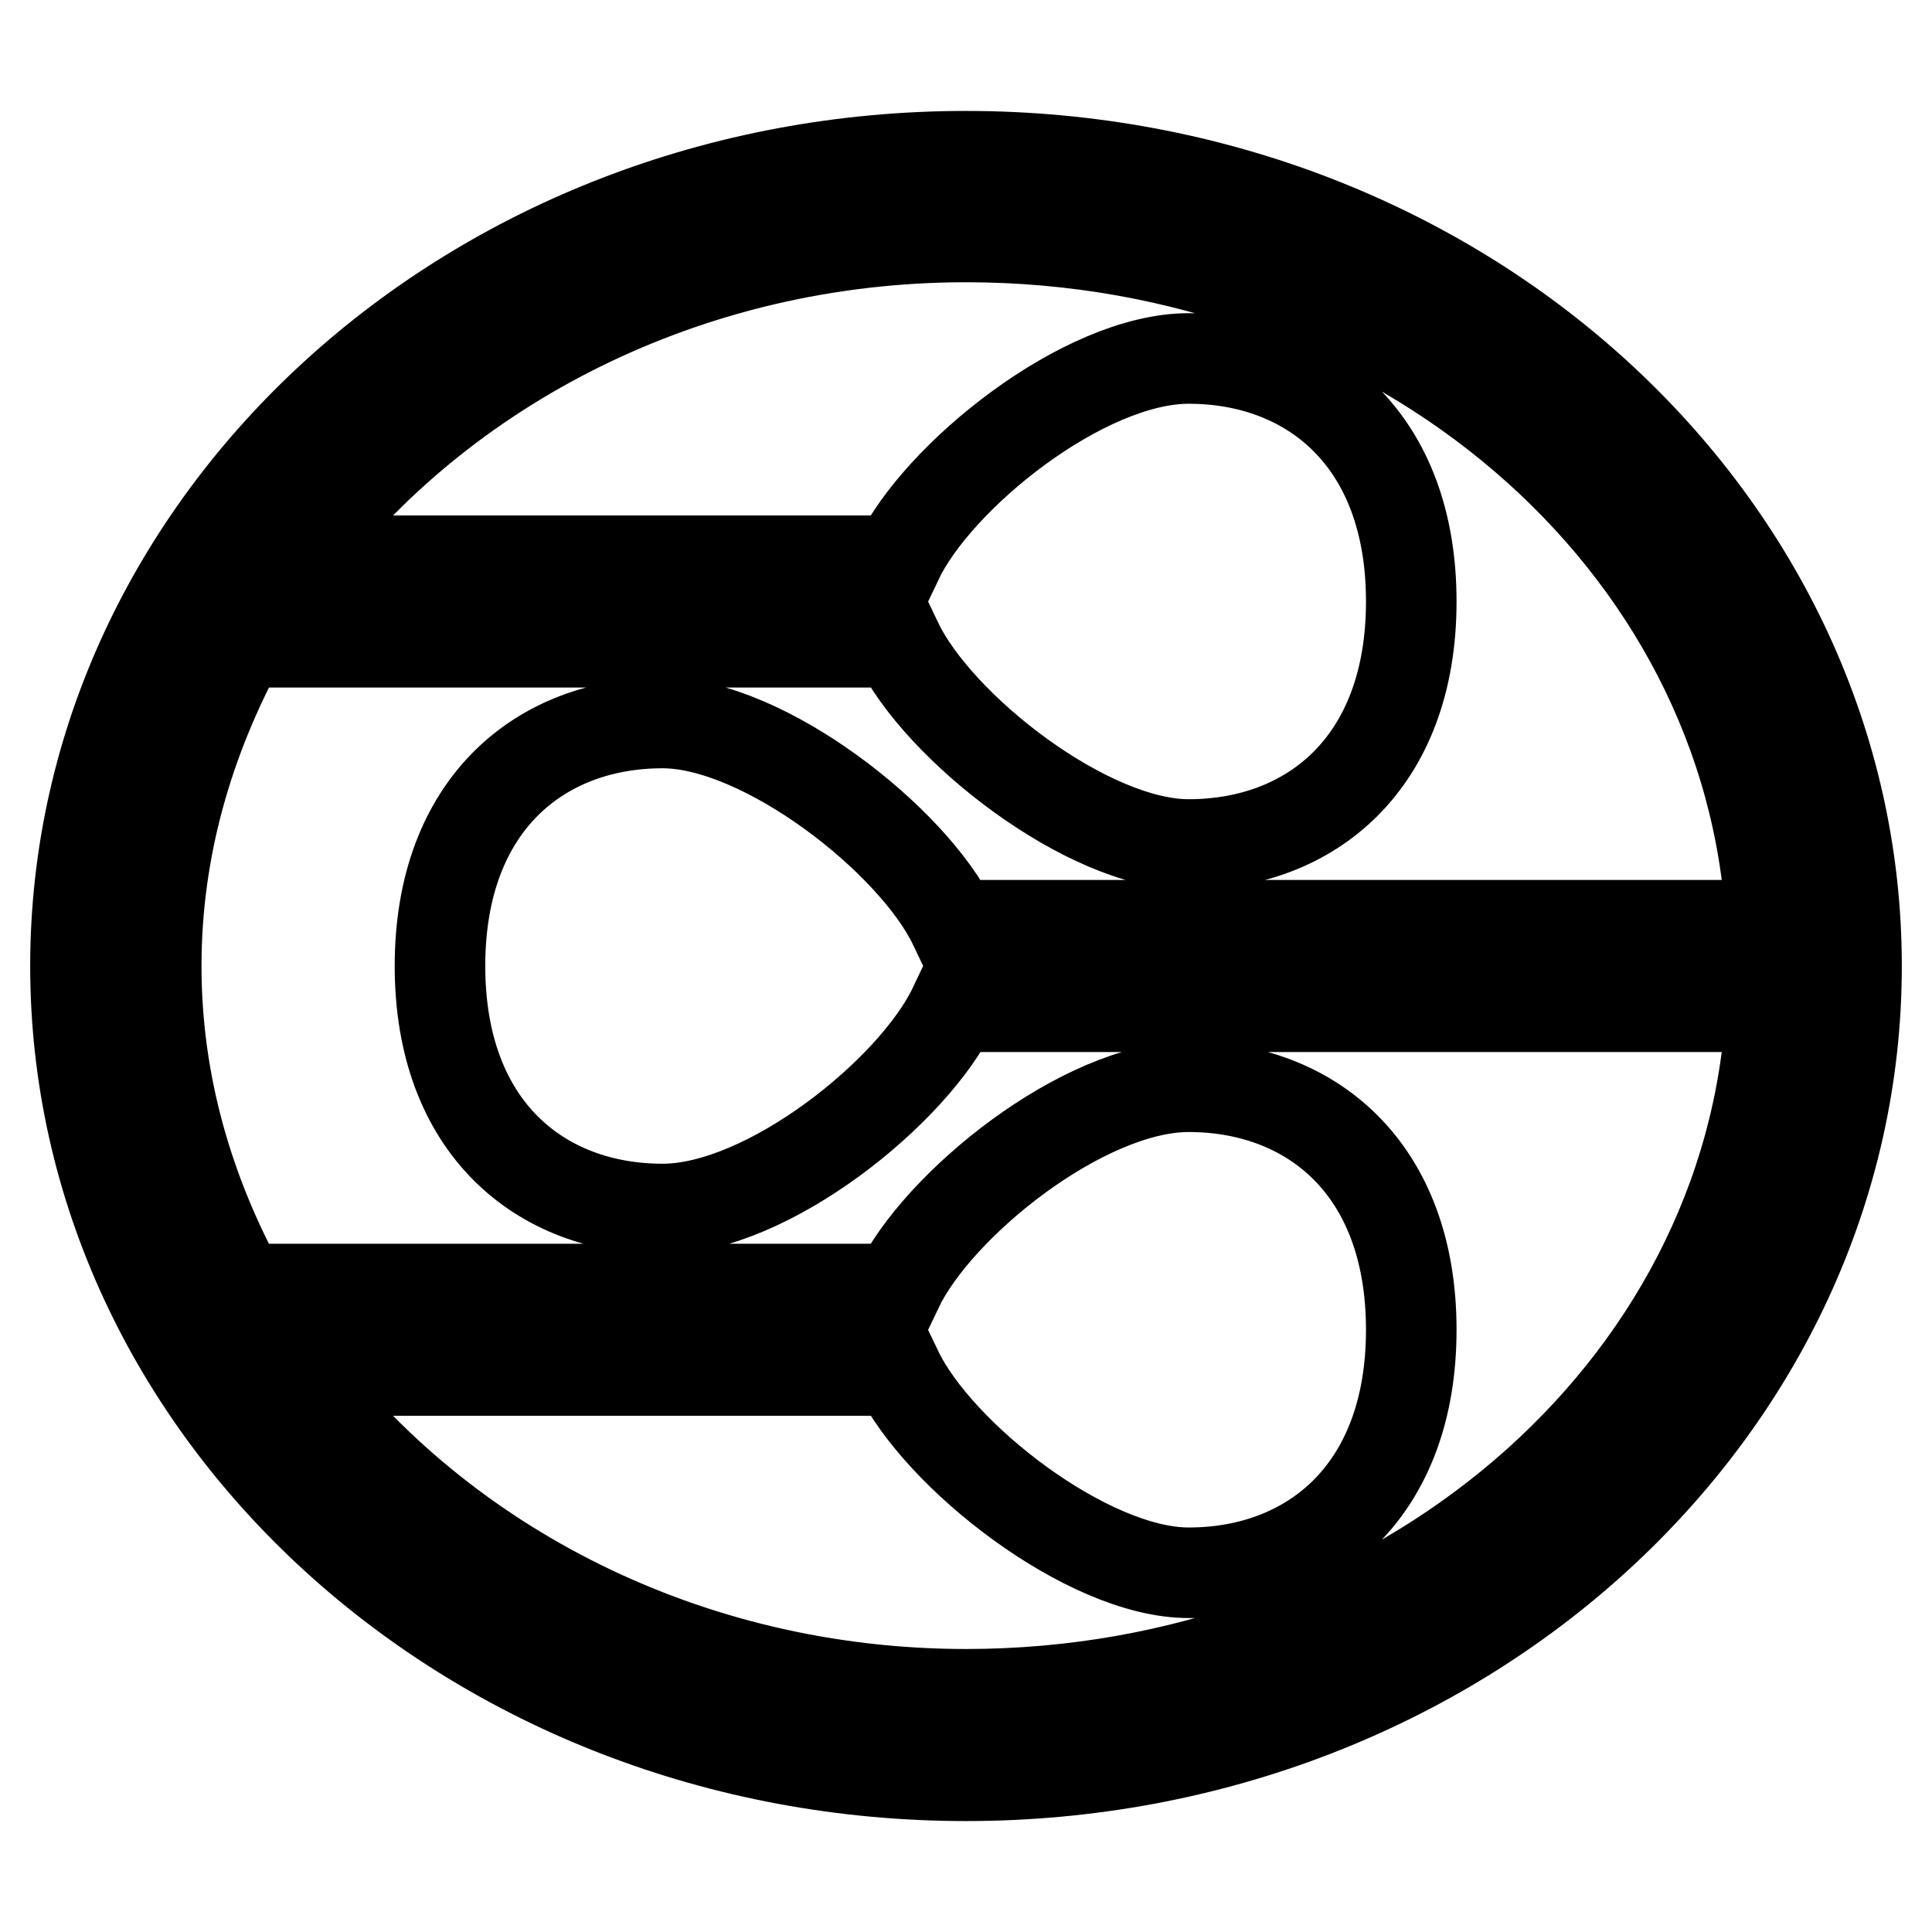
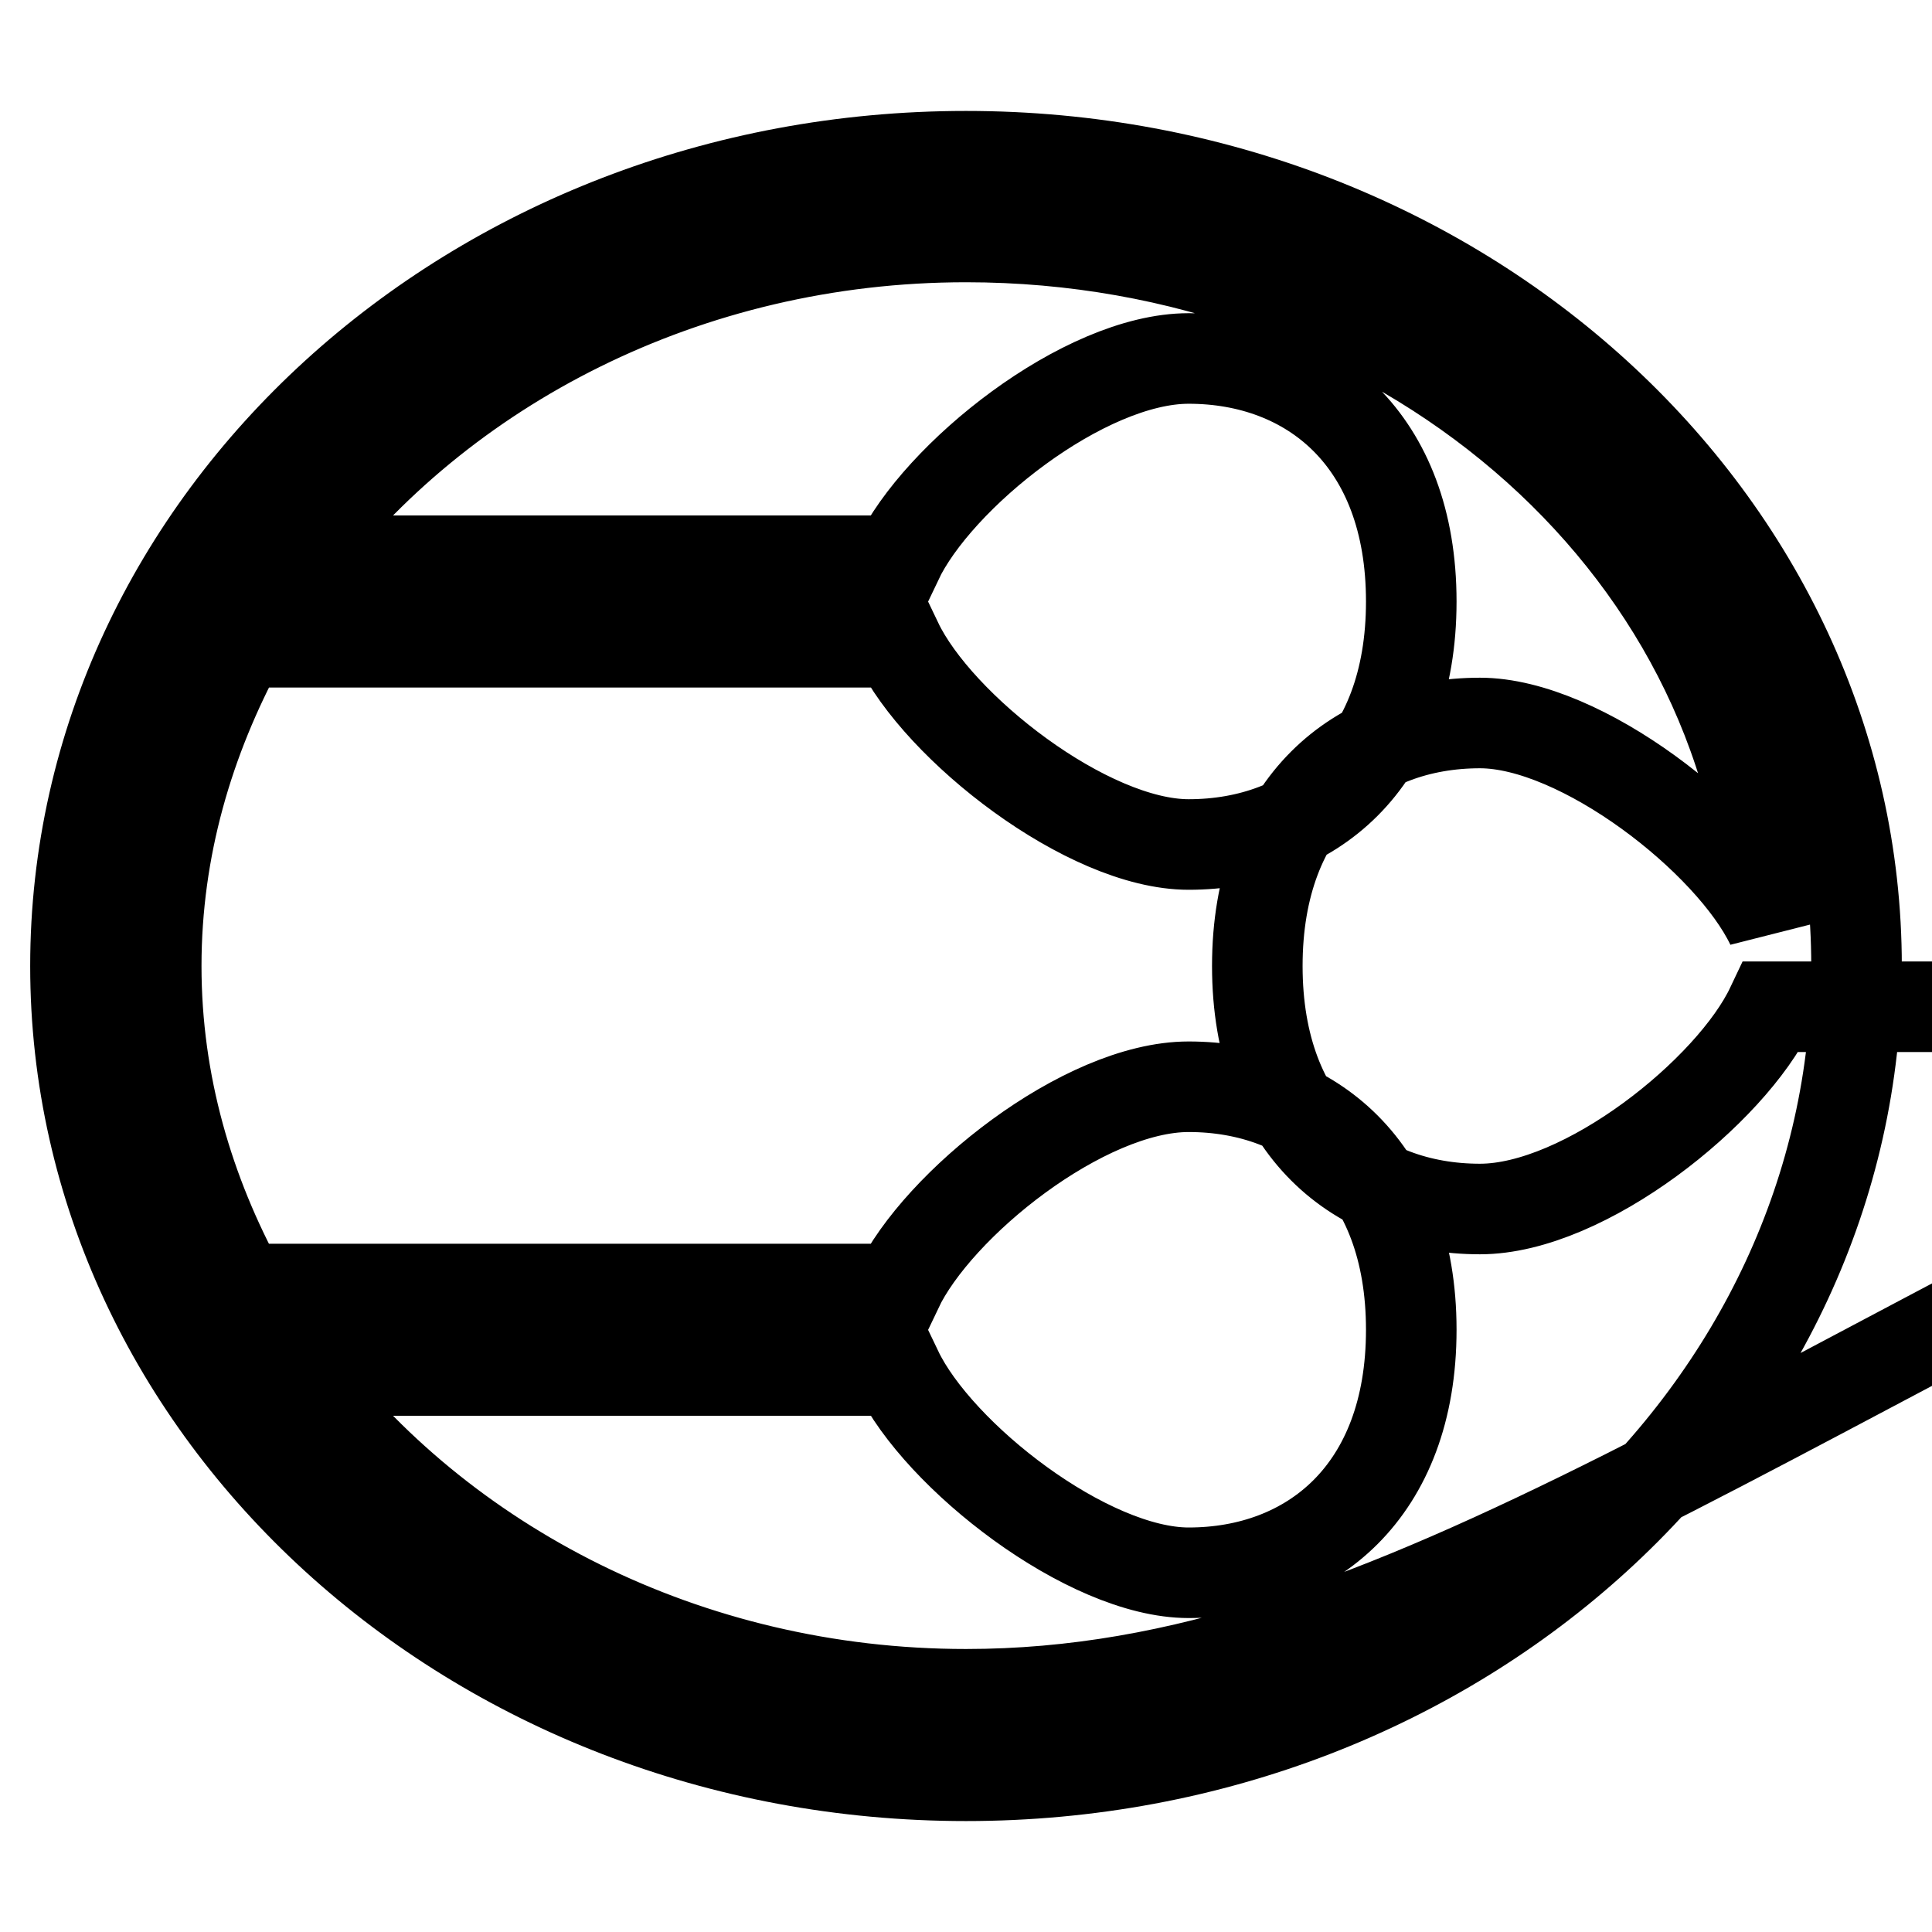
<svg xmlns="http://www.w3.org/2000/svg" version="1.1" x="0px" y="0px" viewBox="0 0 256 256" enable-background="new 0 0 256 256" xml:space="preserve">
  <g>
-     <path stroke-width="12" fill-opacity="0" stroke="#000000" d="M128,20.7C62.6,20.7,10,69,10,128c0,59,52.6,107.3,118,107.3c65.4,0,118-48.3,118-107.3 C246,69,193.4,20.7,128,20.7z M128,224.5c-37,0-69.7-17.2-89-42.9h79.9c5.4,11.3,25.2,26.8,38.6,26.8c16.1,0,29.5-10.7,29.5-32.2 s-13.4-32.2-29.5-32.2c-13.9,0-33.3,15.6-38.6,26.8H32C25,158,20.7,143.6,20.7,128S25,98,32,85.1h86.9 c5.4,11.3,25.2,26.8,38.6,26.8c16.1,0,29.5-10.7,29.5-32.2c0-21.5-13.4-32.2-29.5-32.2c-13.9,0-33.3,15.6-38.6,26.8H39 c19.3-25.7,52-42.9,89-42.9c57.4,0,104.1,40.2,106.7,91.2H126.4c-5.4-11.3-25.2-26.8-38.6-26.8c-16.1,0-29.5,10.7-29.5,32.2 c0,21.5,13.4,32.2,29.5,32.2c13.9,0,33.3-15.6,38.6-26.8h108.3C232.1,184.3,185.4,224.5,128,224.5z" />
+     <path stroke-width="12" fill-opacity="0" stroke="#000000" d="M128,20.7C62.6,20.7,10,69,10,128c0,59,52.6,107.3,118,107.3c65.4,0,118-48.3,118-107.3 C246,69,193.4,20.7,128,20.7z M128,224.5c-37,0-69.7-17.2-89-42.9h79.9c5.4,11.3,25.2,26.8,38.6,26.8c16.1,0,29.5-10.7,29.5-32.2 s-13.4-32.2-29.5-32.2c-13.9,0-33.3,15.6-38.6,26.8H32C25,158,20.7,143.6,20.7,128S25,98,32,85.1h86.9 c5.4,11.3,25.2,26.8,38.6,26.8c16.1,0,29.5-10.7,29.5-32.2c0-21.5-13.4-32.2-29.5-32.2c-13.9,0-33.3,15.6-38.6,26.8H39 c19.3-25.7,52-42.9,89-42.9c57.4,0,104.1,40.2,106.7,91.2c-5.4-11.3-25.2-26.8-38.6-26.8c-16.1,0-29.5,10.7-29.5,32.2 c0,21.5,13.4,32.2,29.5,32.2c13.9,0,33.3-15.6,38.6-26.8h108.3C232.1,184.3,185.4,224.5,128,224.5z" />
  </g>
</svg>